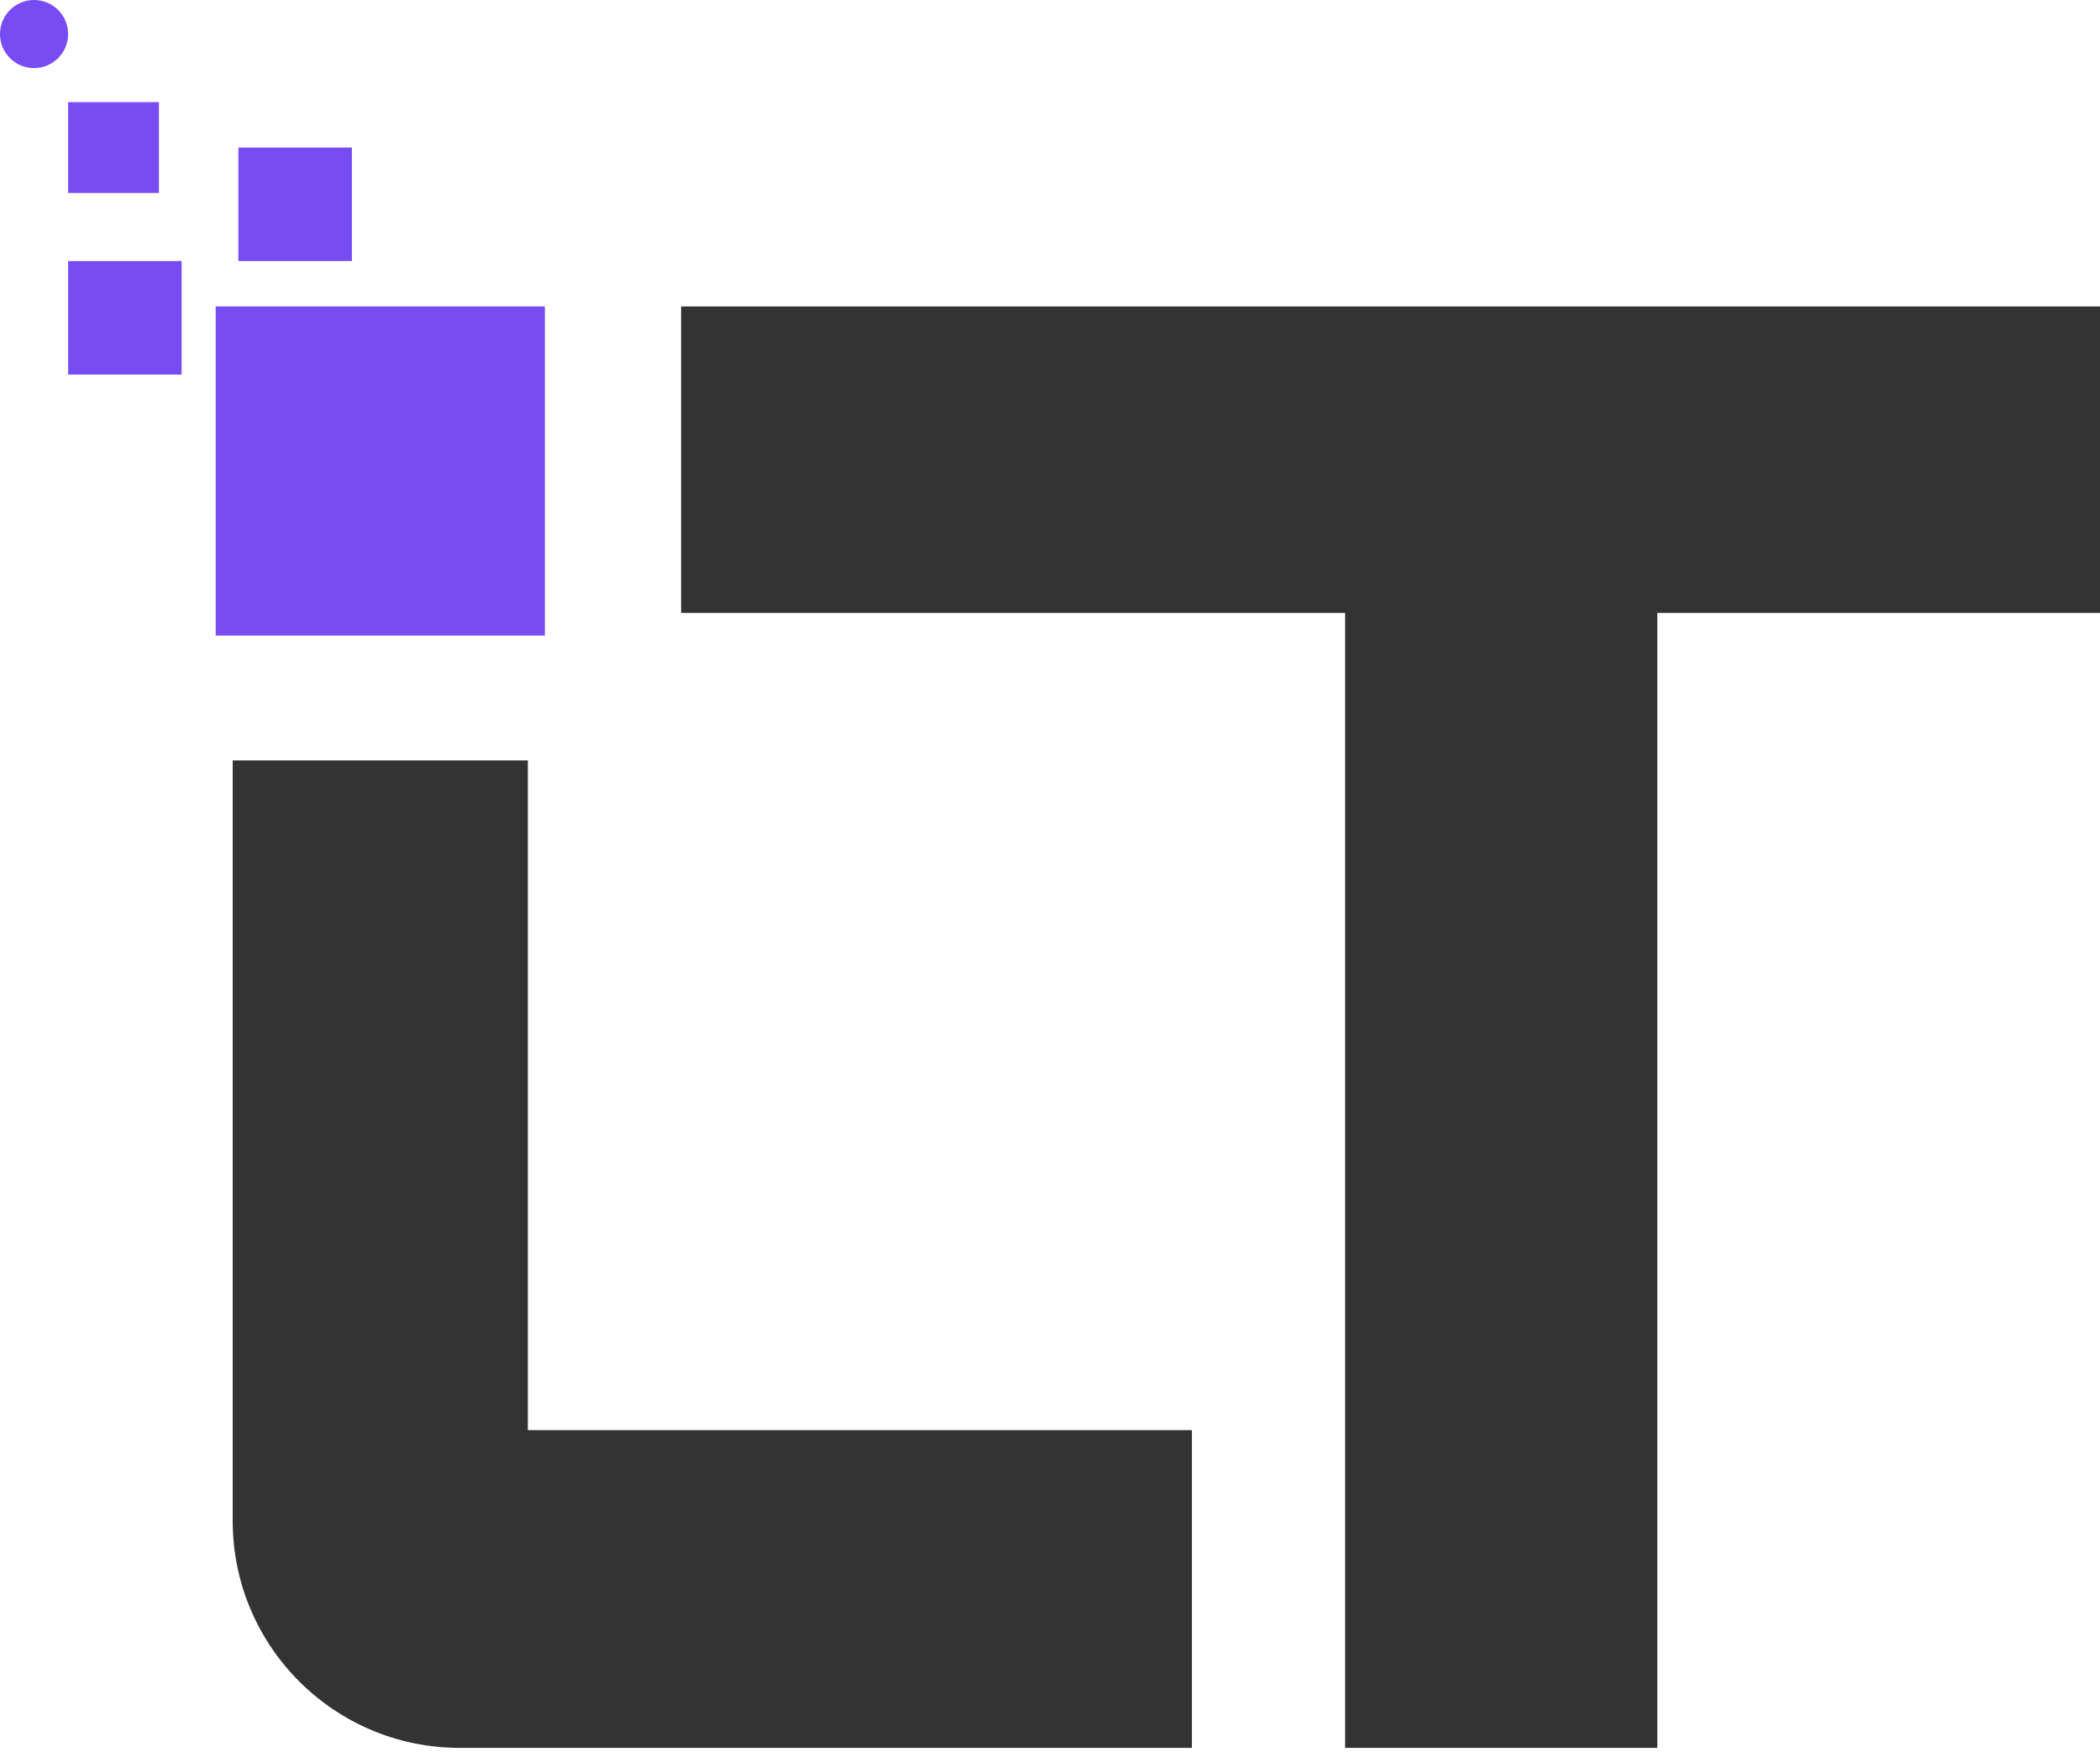
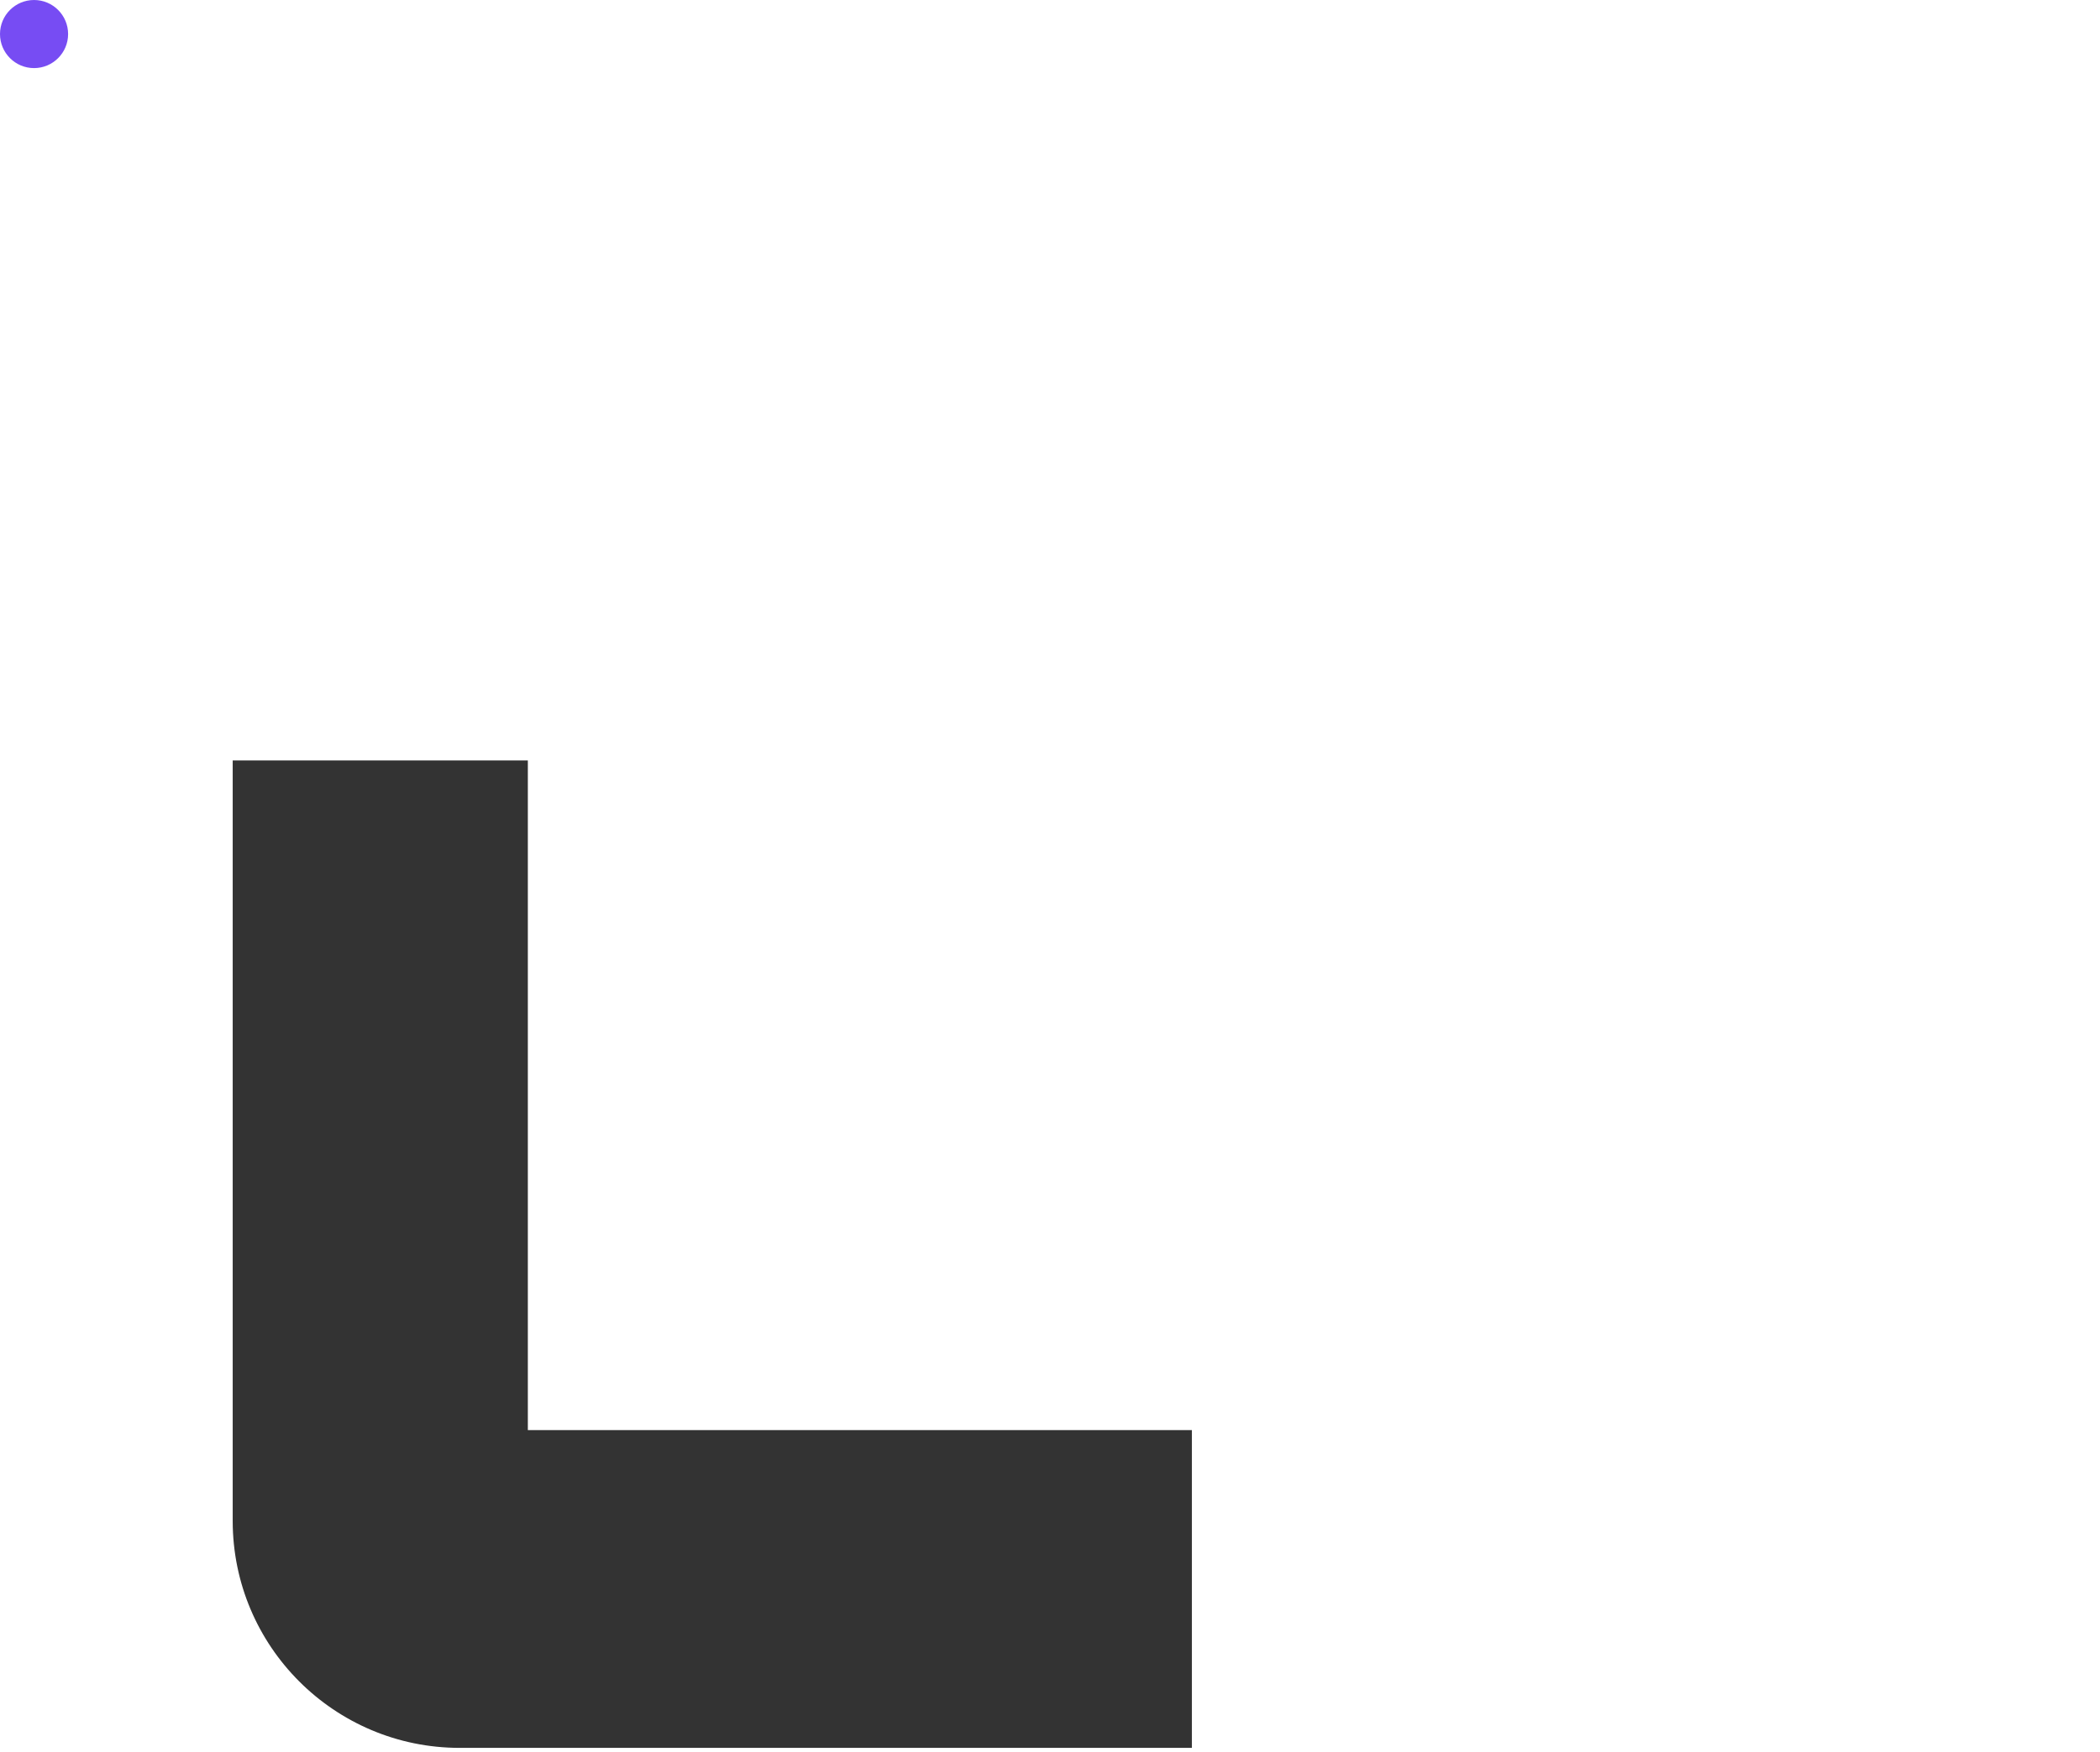
<svg xmlns="http://www.w3.org/2000/svg" width="362" height="302" viewBox="0 0 362 302" fill="none">
  <path d="M90.989 131.104H40.113V262.207C40.113 283.821 57.635 301.342 79.249 301.342H205.459V246.553H90.989V131.104Z" fill="#333333" />
-   <path d="M117.406 105.664H231.876V301.34H285.687V105.664H362V52.832H117.406V105.664Z" fill="#333333" />
-   <rect x="37.179" y="52.832" width="56.746" height="56.746" fill="#774CF3" />
-   <rect x="11.741" y="45.005" width="19.568" height="19.568" fill="#774CF3" />
-   <rect x="41.092" y="25.437" width="19.568" height="19.568" fill="#774CF3" />
-   <rect x="11.741" y="17.61" width="15.654" height="15.654" fill="#774CF3" />
  <circle cx="5.87" cy="5.87" r="5.87" fill="#774CF3" />
</svg>